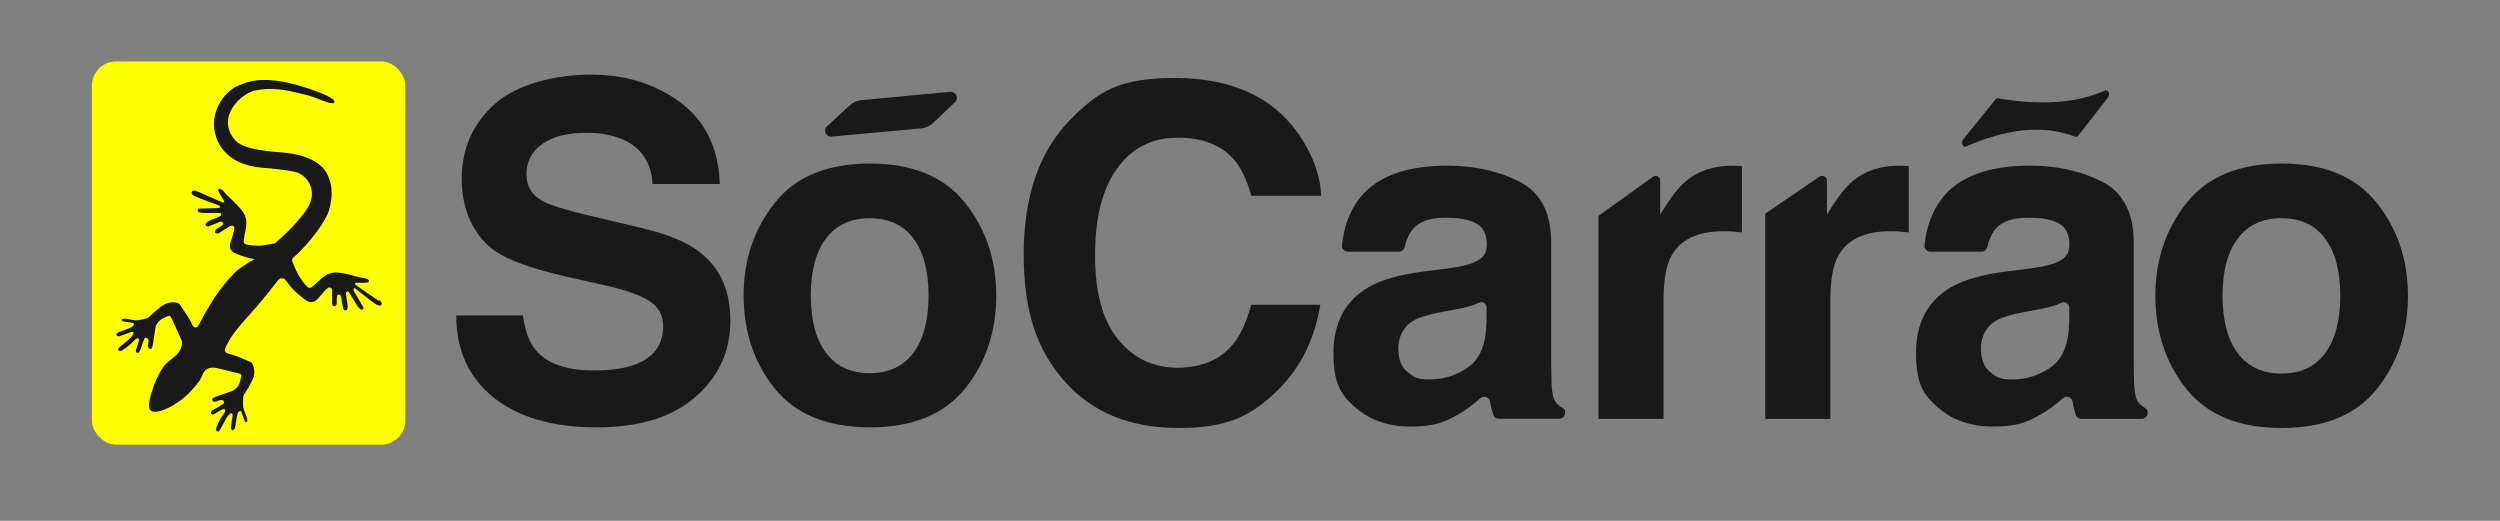
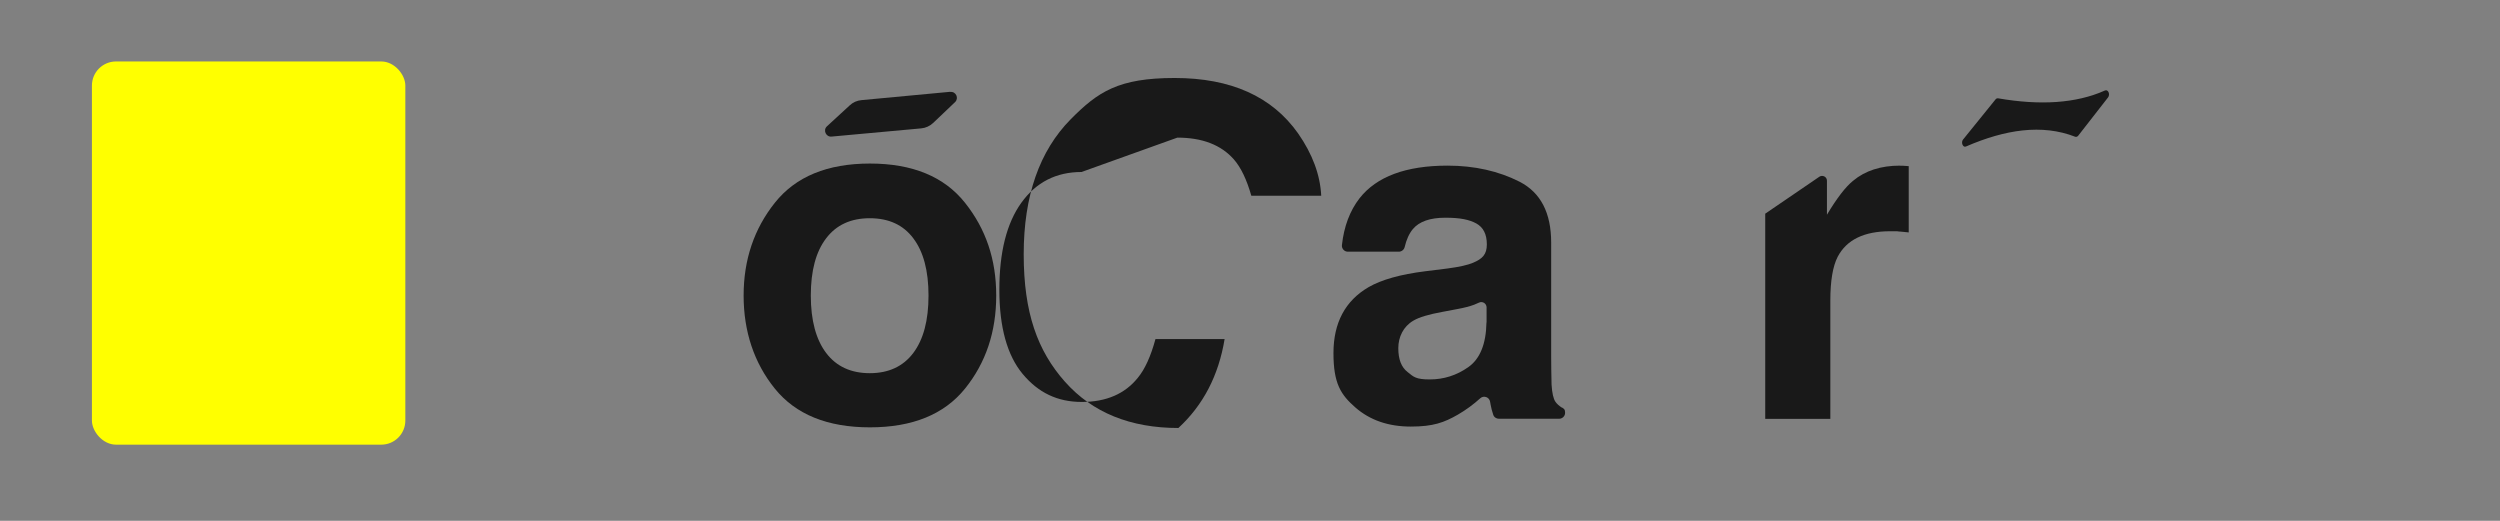
<svg xmlns="http://www.w3.org/2000/svg" id="Camada_11" version="1.1" viewBox="0 360 1920 400">
  <rect x="0" y="360" width="1920" height="400" fill="#808080" stroke="none" />
  <defs>
    <style>
      .st0 {
        fill: #191919;
      }

      .st1 {
        fill: #ff0;
      }
    </style>
  </defs>
  <g>
-     <path class="st0" d="M538.1,554.1c-9.9-7.8-24.5-14-43.9-18.6l-44.3-10.6c-17.1-4.1-28.2-7.6-33.4-10.6-8.1-4.5-12.2-11.4-12.2-20.6s4.1-17.8,12.4-23.3c8.2-5.6,19.3-8.4,33.1-8.4s22.8,2.2,31.2,6.4c12.5,6.5,19.3,17.5,20.2,32.9h51.6c-.9-27.3-10.9-48.1-30.1-62.5-19.1-14.3-42.2-21.5-69.3-21.5s-57,7.6-73.7,22.8c-16.7,15.2-25.1,34.3-25.1,57.3s8.7,43.7,26,55.6c10.2,7.1,28.7,13.6,55.4,19.7l27.2,6.1c15.9,3.5,27.6,7.5,35,12,7.4,4.6,11.1,11.2,11.1,19.7,0,14.5-7.5,24.5-22.5,29.8-7.9,2.8-18.2,4.2-30.8,4.2-21.1,0-36.1-5.3-44.8-15.9-4.8-5.8-8-14.6-9.6-26.3h-51.2c0,26.7,9.6,47.7,28.7,63,19.2,15.3,45.5,22.9,78.9,22.9s58.1-7.8,76-23.3c17.9-15.5,26.9-35,26.9-58.4s-7.7-40.4-23-52.4Z" />
    <path class="st0" d="M741.1,515.7c-16-20.1-40.4-30.1-73-30.1s-57,10-73,30.1c-16,20.1-24,43.8-24,71.3s8,51.7,24,71.5c16,19.8,40.4,29.7,73,29.7s57-9.9,73-29.7c16-19.8,24-43.6,24-71.5s-8-51.2-24-71.3ZM701.4,631.1c-7.8,10.3-18.9,15.5-33.4,15.5s-25.7-5.2-33.5-15.5c-7.8-10.3-11.8-25-11.8-44.1s3.9-33.7,11.8-44c7.8-10.3,19-15.4,33.5-15.4s25.7,5.1,33.4,15.4c7.8,10.3,11.7,24.9,11.7,44s-3.9,33.7-11.7,44.1Z" />
    <path class="st0" d="M729.8,430.5l-68.2,6.4c-3.4.3-6.6,1.7-9.1,4.1l-17.4,16c-3.2,2.9-.8,8.3,3.5,7.9l68.8-6.3c3.5-.3,6.8-1.8,9.4-4.3l16.7-15.9c3.1-3,.7-8.2-3.6-7.8Z" />
-     <path class="st0" d="M904.2,465.7c19.2,0,33.6,5.6,43.4,16.7,5.5,6.3,9.9,15.6,13.4,27.9h53.7c-.8-16-6.7-32-17.8-47.9-20-28.3-51.6-42.5-94.8-42.5s-58.9,10.6-79.8,31.7c-24,24.3-36.1,58.8-36.1,103.7s10.6,74.1,31.7,97.9c21.1,23.7,50.2,35.5,87.1,35.5s54.4-8.8,73.5-26.3c19-17.5,30.9-40.3,35.5-68.3h-53.1c-3.6,13.2-8.1,23.2-13.6,29.8-9.9,12.3-24.2,18.5-43,18.5s-33.5-7.2-45.4-21.5c-11.9-14.3-17.9-35.9-17.9-64.7s5.6-51.1,16.9-66.8c11.3-15.7,26.7-23.6,46.2-23.6Z" />
+     <path class="st0" d="M904.2,465.7c19.2,0,33.6,5.6,43.4,16.7,5.5,6.3,9.9,15.6,13.4,27.9h53.7c-.8-16-6.7-32-17.8-47.9-20-28.3-51.6-42.5-94.8-42.5s-58.9,10.6-79.8,31.7c-24,24.3-36.1,58.8-36.1,103.7s10.6,74.1,31.7,97.9c21.1,23.7,50.2,35.5,87.1,35.5c19-17.5,30.9-40.3,35.5-68.3h-53.1c-3.6,13.2-8.1,23.2-13.6,29.8-9.9,12.3-24.2,18.5-43,18.5s-33.5-7.2-45.4-21.5c-11.9-14.3-17.9-35.9-17.9-64.7s5.6-51.1,16.9-66.8c11.3-15.7,26.7-23.6,46.2-23.6Z" />
    <path class="st0" d="M1199.6,673.1c-2.1-1.3-3.8-2.8-5-4.5-1.6-2.3-2.6-6.7-3-13.2-.2-8.6-.3-15.9-.3-22v-87.1c0-22.9-8.1-38.4-24.2-46.7-16.1-8.2-34.6-12.4-55.4-12.4-31.9,0-54.5,8.4-67.6,25.1-7.4,9.6-11.9,21.5-13.5,35.9-.3,2.7,1.8,5.1,4.6,5.1h39.1c2.1,0,4-1.5,4.5-3.6,1.3-5.6,3.4-10.3,6.3-13.8,4.9-5.8,13.2-8.7,24.9-8.7s18.4,1.5,23.8,4.4c5.4,3,8.1,8.3,8.1,16.1s-3.5,11.1-10.6,14.1c-4,1.7-10.5,3.2-19.7,4.4l-16.9,2.1c-19.2,2.4-33.7,6.5-43.6,12.2-18,10.5-27,27.4-27,50.7s5.6,31.9,16.8,41.7c11.2,9.8,25.4,14.7,42.6,14.7s25.6-3.1,36.2-9.2c6.2-3.6,11.9-7.8,17.1-12.5,2.7-2.5,7.1-.9,7.6,2.7.1.8.2,1.5.4,2.2.4,2.4,1.1,5,2,7.7.6,1.9,2.4,3.1,4.4,3.1h46.2c2.5,0,4.6-2,4.6-4.6s-.9-3.1-2.3-4ZM1141.6,607.7c-.3,16.6-5,28-14,34.3-9,6.3-18.8,9.4-29.5,9.4s-12.4-1.9-17.1-5.7c-4.8-3.7-7.1-9.8-7.1-18.3s3.8-16.6,11.5-21.1c4.5-2.7,12-4.9,22.5-6.8l11.1-2.1c5.6-1,10-2.2,13.2-3.4,1.2-.5,2.5-1,3.7-1.6,2.7-1.3,5.8.7,5.8,3.7v11.5Z" />
-     <path class="st0" d="M1331.2,487.2c-14.9,0-26.9,3.9-36.2,11.7-5.7,4.6-12.4,13.3-20,26v-26.4c0-2.8-3.2-4.4-5.4-2.8l-42,30.1v155.9h50v-90.8c0-15.2,1.9-26.5,5.7-33.8,6.9-13,20.3-19.5,40.2-19.5s3.5,0,5.9.2c2.4.1,5.2.3,8.4.7v-50.9c-2.2-.1-3.6-.2-4.3-.3-.6,0-1.4,0-2.4,0Z" />
    <path class="st0" d="M1459.3,487.2c-14.9,0-26.9,3.9-36.2,11.7-5.7,4.6-12.4,13.3-20,26v-26.1c0-3-3.3-4.7-5.8-3.1l-41.6,28.4v157.6h50v-90.8c0-15.2,1.9-26.5,5.7-33.8,6.9-13,20.3-19.5,40.2-19.5s3.5,0,5.9.2c2.4.1,5.2.3,8.4.7v-50.9c-2.2-.1-3.6-.2-4.3-.3-.6,0-1.4,0-2.4,0Z" />
-     <path class="st0" d="M1647,673.1c-2.1-1.3-3.8-2.8-5-4.5-1.6-2.3-2.6-6.7-3-13.2-.2-8.6-.3-15.9-.3-22v-87.1c0-22.9-8.1-38.4-24.2-46.7-16.1-8.2-34.6-12.4-55.4-12.4-31.9,0-54.5,8.4-67.6,25.1-7.4,9.6-11.9,21.5-13.5,35.9-.3,2.7,1.8,5.1,4.6,5.1h39.1c2.1,0,4-1.5,4.5-3.6,1.3-5.6,3.4-10.3,6.3-13.8,4.9-5.8,13.2-8.7,24.9-8.7s18.4,1.5,23.8,4.4c5.4,3,8.1,8.3,8.1,16.1s-3.5,11.1-10.6,14.1c-4,1.7-10.5,3.2-19.7,4.4l-16.9,2.1c-19.2,2.4-33.7,6.5-43.6,12.2-18,10.5-27,27.4-27,50.7s5.6,31.9,16.8,41.7c11.2,9.8,25.4,14.7,42.6,14.7s25.6-3.1,36.2-9.2c6.2-3.6,11.9-7.8,17.1-12.5,2.7-2.5,7.1-.9,7.6,2.7.1.8.2,1.5.4,2.3.4,2.4,1.1,5,2,7.7.6,1.9,2.4,3.1,4.4,3.1h46.2c2.5,0,4.6-2,4.6-4.6s-.9-3.1-2.3-4ZM1589.1,607.7c-.3,16.6-5,28-14,34.3-9,6.3-18.8,9.4-29.5,9.4s-12.4-1.9-17.1-5.7c-4.8-3.7-7.1-9.8-7.1-18.3s3.8-16.6,11.5-21.1c4.5-2.7,12-4.9,22.5-6.8l11.1-2.1c5.6-1,10-2.2,13.2-3.4,1.2-.5,2.4-1,3.6-1.5,2.8-1.3,5.9.8,5.9,3.8v11.4Z" />
    <path class="st0" d="M1509.9,472.5c30-13,58.3-17.4,83.8-7.5.8.3,1.7,0,2.3-.7l23-29.5c1.8-2.4,0-6.4-2.4-5.3-22.1,9.9-49.7,11.6-82.1,6-.7-.1-1.4.2-1.9.8l-25,30.9c-1.8,2.3,0,6.4,2.3,5.3Z" />
-     <path class="st0" d="M1825.3,515.8c-16-20.1-40.4-30.2-73-30.2s-57,10.1-73,30.2c-16,20.1-24,44-24,71.4s8,51.8,24,71.7c16,19.9,40.4,29.8,73,29.8s57-9.9,73-29.8c16-19.9,24-43.8,24-71.7s-8-51.3-24-71.4ZM1785.6,631.4c-7.8,10.4-18.9,15.5-33.4,15.5s-25.7-5.2-33.5-15.5c-7.8-10.4-11.8-25.1-11.8-44.2s3.9-33.8,11.8-44.1c7.8-10.3,19-15.5,33.5-15.5s25.7,5.2,33.4,15.5c7.8,10.3,11.7,25,11.7,44.1s-3.9,33.8-11.7,44.2Z" />
  </g>
  <rect class="st1" x="70.6" y="407.2" width="240.7" height="294.3" rx="18.5" ry="18.5" />
-   <path class="st0" d="M290.8,591c-1.3-.9-17.6-12-18-12.4-.4-.4,0-1.5.9-1.5s6,.4,8.7-.2c.6-.1,2-1.4-.3-2.6-2.3-1.1-4.1-.6-8.5-2-3.1-1-13.8-3.7-17.9-2.9-4.1.8-6.2,2-10.3,5.8-4.1,3.8-6.6,6.3-8,5.9-2.6-.9-7.2-8.1-8.5-10.5,0,0-2.5-4.6-4.5-10.1-.3-.8,0-1.8.6-2.4,14.2-12.4,25.6-29.5,27.5-36.1,2.2-7.4,4.2-18.2-1.6-29-5.1-9.4-18.3-14.9-36.1-16.1-13.4-.9-28.9-3-34.3-9.3-15.3-18,5.3-36,15-38,13.1-2.7,22.6-.9,37.4,2.7,6.9,1.7,9.9,3,15.9,5.4,0,0,2.8,1,2.9,1,2,.5,2.1.6,4.5.6,1.1-.7.5-1.8.5-1.8-1.4-4-26.9-12.6-39.1-14.7-16.5-2.8-25-1.4-35.4,3.3-10.3,4.7-22.3,20.9-16.3,39,6,18.1,23.9,22.7,34.3,23.6s20.9,1.9,27.5,3.6c6.6,1.7,18.8,13.9,6.7,30.2-7.2,9.7-15.5,17.8-23.3,24.4l-10,1.7c-2.7.2-11.3.1-13.4-1.6-1.1-.9-.3-4.4.8-9.9,1.1-5.4,1-7.9-.5-11.8s-9.4-11.5-11.9-13.7c-3.5-3.1-4-4.9-6.2-6.2-2.2-1.3-2.5.5-2.3,1.1.9,2.6,4,6.6,4.4,7.5.5.9-.3,1.7-.8,1.6-.5-.1-18.6-8.2-20-8.8s-3.3-.6-3.7.2-1.1,1.7,1.6,3.4,19,7.2,19.6,7.6c.6.4.3,1.7-1,1.8-1.3.1-13.5.3-14.9.4-1.4,0-1.2,2-.3,2.6.9.5,3.2.9,6,.8,2.8-.1,9-.1,10.4,0,1.4.2,1.1,1.4.7,2-.4.6-8.5,3.8-8.5,3.8,0,0-2.4,1-3.1,2.4-.7,1.4,1.2,2.3,1.8,2.1.7-.2,6-2.1,8-3.1,2-1,2.8-.5,3.2,0,.4.5.5.8.3,1.5-.2.7-4.7,3.3-5.3,3.8-.6.5-1.2,2.1-.6,2.8.4.5,1.3.5,1.9.4.3,0,.6-.2.9-.3,1.6-1,7.7-5,8.5-5.4.9-.4,2.2-.6,3.1.6s-1.8,8.7-2.8,12c-1,3.3,0,5.6,1.3,6.9,1.3,1.3,4.5,2.5,10.5,4.4,2.3.7,4.6,1.2,6.6,1.5l-.4.3c-6.3,3.6-12.4,7.5-15,10.3-6.8,7.3-15,16.2-27.1,39.4-.2.3-.4.8-.7,1.3-.4.7-1.1,1.2-1.9,1.2-1.3,0-2.2-1.2-2.7-2.2-1.8-4.3-5.8-9.9-6.7-11.2-.9-1.3-2.8-4.6-3.8-5.2-1-.6-6-1.6-10.5.7s-11.8,9.5-12.6,10.3c-.8.8-7.5,1.9-7.5,1.9-2.4.7-7.1-.7-9.9-1-2.4-.2-3,.4-3.1.8-.1.6.4,1.2,1.4,1.3,1,.1,5.9.8,7.2,1.2,1.2.4.9,1.5-.2,2.6-1.1,1-10.4,4.2-11,4.5-.6.3-1.6,1.4-1.5,2.1s1.2,1.3,2.5.9c1.3-.4,7.2-2.6,7.9-2.9.7-.3,2.2-.6,2.6,0s0,1.6-1.5,3.5c-1.6,1.9-10,8.2-10.3,9.1-.3,1,1.2,1.8,2,1.7.9,0,7-4.4,8.6-6.2,1.6-1.8,3.2-3.3,4.2-3.6,1-.3,1.2.5,1.3,1.4,0,.8-1.4,4.9-1.6,5.7,0,0,0,.2-.1.3-.3.5-1.4,3,.1,3.7,1.4.6,2.1-.7,2.8-2.7.4-1.2,2.2-6.4,3-8,.9-1.6,2.4-.5,2.9.3.5.8.2,2.6-.1,4.3-.3,1.7.3,3.3,1.8,3.3,1.5,0,1.7-2.9,2.1-4.6.3-1.6,1.5-10.6,1.8-12.2.3-1.7,1.9-3.8,3.2-5.1,1.3-1.3,5.9-3.4,6.9-3.6,1-.2,1,0,1.5.6.5.7.7,1.1,2,4,1.3,2.9,6.2,13.4,6.5,14.5.6,1.7.6,7.5-6,12.6-2.3,1.7-5.8,4.9-5.8,4.9,0,0-5,4.5-9.6,17.1,0,0-2.1,6.4-2.1,6.4-2.8,9.6-1.3,11.8,0,12.8,1.6.8,4.8,1.9,13.5-2.4.2,0,.7-.3.7-.3,0,0,2.9-1.5,4.3-2.5,0,0,.1,0,.2-.1,9.7-5.8,16.9-15.6,18.5-17.8,2.6-3.9,2.9-10.7,11.4-10,1.1,0,12.4,2.8,15.5,3.6,3.1.7,3.5.8,4.3,1.2.8.4.9.4.9,1.4,0,1-1.3,5.9-2.2,7.4-1,1.5-2.8,3.5-4.4,4.1-1.6.6-10.2,3.5-11.7,4.1-1.6.6-4.5,1.5-4.1,2.9.3,1.4,2,1.8,3.6,1.1s3.3-1.3,4.2-1c.9.4,2.2,1.6.9,2.8-1.4,1.1-6.2,3.9-7.3,4.5-1.8,1.1-2.9,2.1-2.1,3.3.9,1.4,3.1-.2,3.6-.6,0,0,.1-.1.2-.2.8-.4,4.5-2.6,5.3-2.7.9-.2,1.8-.1,1.6,1-.1,1.1-1.3,3-2.7,4.8-1.5,2-4.5,8.8-4.4,9.6,0,.9,1.2,2.1,2.1,1.7.9-.4,5.4-9.9,7-11.8,1.6-1.9,2.4-2.5,3.1-2.2.7.3.7,1.8.6,2.5-.2.7-1.2,7-1.3,8.3s.7,2.3,1.4,2.3c.7,0,1.6-1.3,1.8-1.9.1-.6,1.5-10.4,2.3-11.7.8-1.3,1.9-1.9,2.5-.7.6,1.2,2.2,5.9,2.5,6.8.3.9,1,1.3,1.6,1.1.4-.1.9-.8.2-3.2-.8-2.7-3.1-7.1-2.9-9.6,0,0-.2-6.8.4-7.8.6-.9,6.3-9.5,7.7-14.3,1.4-4.8-.6-9.5-1.3-10.4-.8-.9-4.4-2.1-5.8-2.8-1.4-.6-7.7-3.4-12.3-4.4-1.9-.4-4.1-2-1.7-5.8,2.3-3.8,2.3-6.8,16.5-22.5,14.2-15.7,21.9-26.5,23.5-28.3s4.2-1.6,5.3-.3c1.1,1.4,4.5,6.5,9.3,10.6s7.5,6.2,9.3,6.6c1.8.4,4.2,0,6.5-2.5,2.3-2.6,7.2-8.8,8.8-8.7s2.1,1.3,2.2,2.3c0,.8,0,8.2-.1,10,0,.3,0,.6.2.9.2.5.7,1.3,1.3,1.4,1,.2,2-1.3,2.1-2,0-.7-.1-5.9.4-6.5.5-.6.8-.6,1.4-.6.6,0,1.5.5,1.7,2.7s1.4,7.8,1.6,8.5c.2.6,1.9,1.8,2.8.4.9-1.3.4-3.9.4-3.9,0,0-1.5-8.6-1.2-9.2.3-.6,1.2-1.5,2-.5.8,1.1,4.1,6.4,5.5,8.8,1.4,2.4,3,4.2,3.9,4.7.9.5,2.7-.4,2-1.6-.7-1.2-7-11.7-7.5-12.9s.4-2.1,1-1.8c.6.3,14,11.3,16.8,12.7,2.8,1.4,3.3.3,3.7-.4s-.6-2.4-1.8-3.2Z" />
</svg>